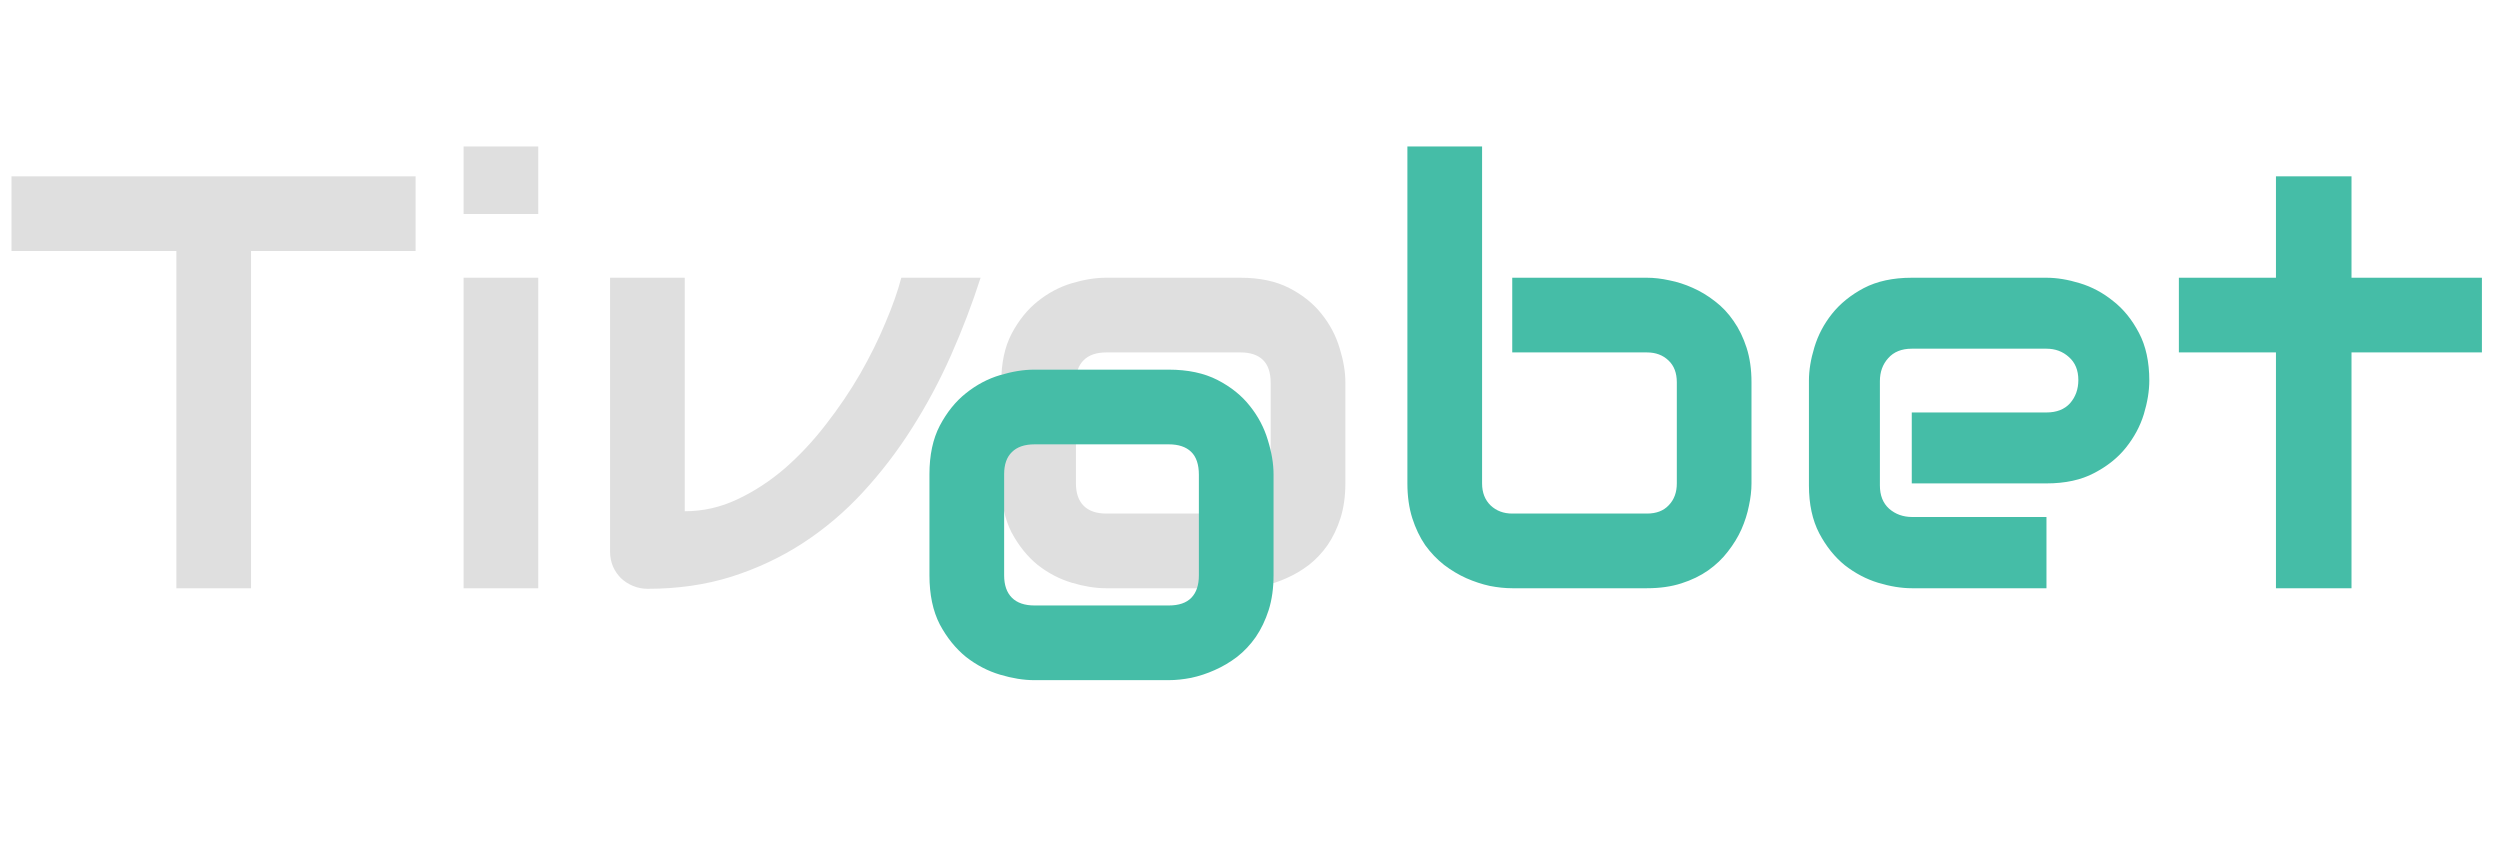
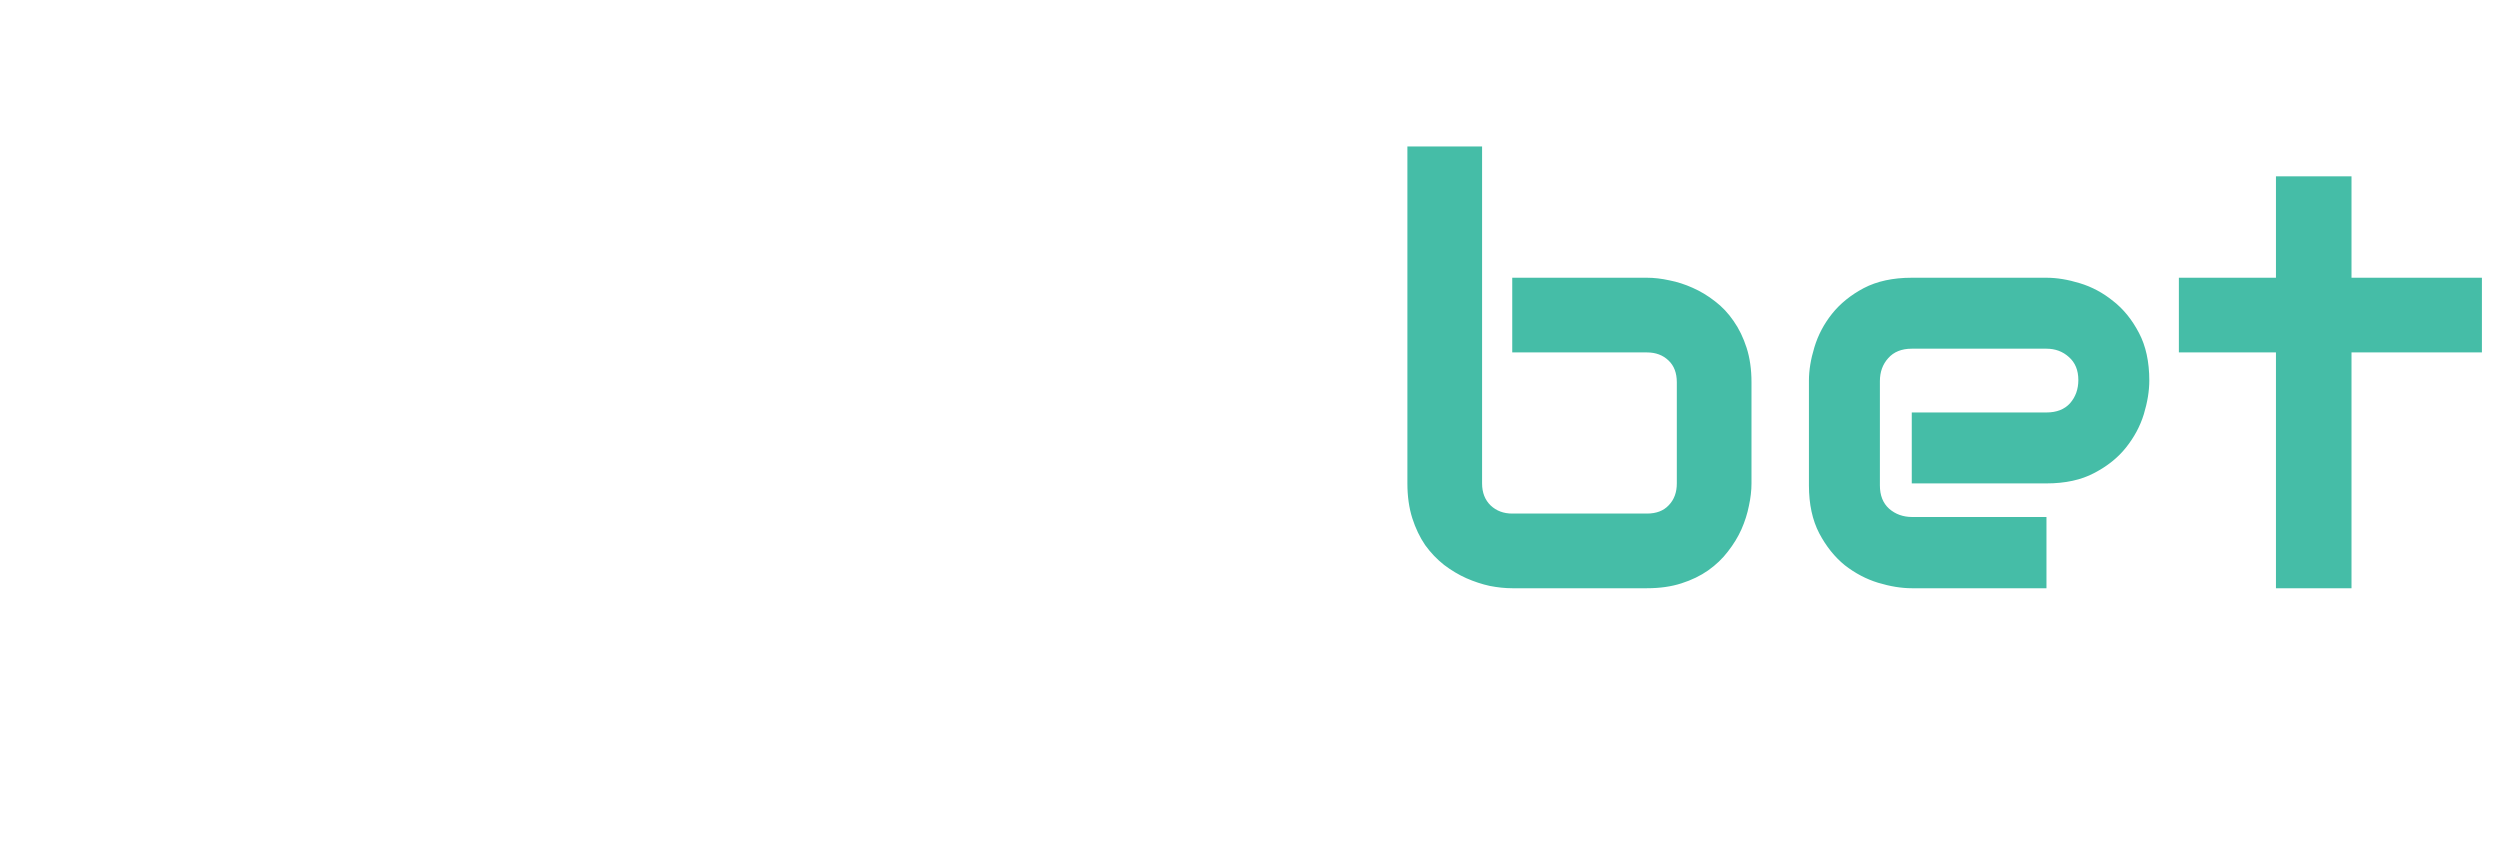
<svg xmlns="http://www.w3.org/2000/svg" width="136" height="46" viewBox="0 0 136 46" fill="none">
-   <path d="M22.609 13.656H13.656V32H9.594V13.656H0.625V9.594H22.609V13.656ZM29.281 11.641H25.219V7.969H29.281V11.641ZM29.281 32H25.219V15.109H29.281V32ZM53.344 15.109C52.885 16.537 52.349 17.943 51.734 19.328C51.12 20.713 50.411 22.037 49.609 23.297C48.818 24.547 47.927 25.708 46.938 26.781C45.958 27.844 44.87 28.766 43.672 29.547C42.484 30.318 41.188 30.927 39.781 31.375C38.385 31.812 36.87 32.031 35.234 32.031C34.953 32.031 34.688 31.979 34.438 31.875C34.188 31.771 33.969 31.63 33.781 31.453C33.594 31.266 33.448 31.052 33.344 30.812C33.24 30.562 33.188 30.297 33.188 30.016V15.109H37.25V27.812C38.24 27.812 39.188 27.599 40.094 27.172C41.01 26.745 41.875 26.182 42.688 25.484C43.5 24.776 44.25 23.974 44.938 23.078C45.635 22.182 46.255 21.266 46.797 20.328C47.339 19.38 47.797 18.453 48.172 17.547C48.557 16.641 48.844 15.828 49.031 15.109H53.344ZM73.188 26.297C73.188 26.995 73.099 27.625 72.922 28.188C72.745 28.74 72.51 29.229 72.219 29.656C71.927 30.073 71.588 30.432 71.203 30.734C70.818 31.026 70.412 31.266 69.984 31.453C69.568 31.641 69.141 31.781 68.703 31.875C68.276 31.958 67.87 32 67.484 32H60.156C59.594 32 58.979 31.901 58.312 31.703C57.646 31.505 57.026 31.182 56.453 30.734C55.891 30.276 55.417 29.688 55.031 28.969C54.656 28.24 54.469 27.349 54.469 26.297V20.797C54.469 19.755 54.656 18.875 55.031 18.156C55.417 17.427 55.891 16.838 56.453 16.391C57.026 15.932 57.646 15.604 58.312 15.406C58.979 15.208 59.594 15.109 60.156 15.109H67.484C68.526 15.109 69.412 15.297 70.141 15.672C70.87 16.047 71.458 16.521 71.906 17.094C72.354 17.656 72.677 18.271 72.875 18.938C73.083 19.604 73.188 20.224 73.188 20.797V26.297ZM69.125 20.828C69.125 20.266 68.984 19.849 68.703 19.578C68.422 19.307 68.016 19.172 67.484 19.172H60.188C59.646 19.172 59.234 19.312 58.953 19.594C58.672 19.865 58.531 20.266 58.531 20.797V26.297C58.531 26.828 58.672 27.234 58.953 27.516C59.234 27.797 59.646 27.938 60.188 27.938H67.484C68.037 27.938 68.448 27.797 68.719 27.516C68.99 27.234 69.125 26.828 69.125 26.297V20.828Z" fill="#DFDFDF" />
  <path d="M95.281 26.297C95.281 26.682 95.234 27.088 95.141 27.516C95.057 27.943 94.922 28.37 94.734 28.797C94.547 29.213 94.302 29.615 94 30C93.708 30.385 93.349 30.729 92.922 31.031C92.505 31.323 92.021 31.557 91.469 31.734C90.917 31.912 90.292 32 89.594 32H82.266C81.88 32 81.474 31.958 81.047 31.875C80.62 31.781 80.193 31.641 79.766 31.453C79.349 31.266 78.948 31.026 78.562 30.734C78.177 30.432 77.833 30.073 77.531 29.656C77.24 29.229 77.005 28.74 76.828 28.188C76.651 27.625 76.562 26.995 76.562 26.297V7.969H80.625V26.297C80.625 26.797 80.781 27.198 81.094 27.5C81.406 27.792 81.797 27.938 82.266 27.938H89.594C90.104 27.938 90.5 27.787 90.781 27.484C91.073 27.182 91.219 26.787 91.219 26.297V20.797C91.219 20.287 91.068 19.891 90.766 19.609C90.463 19.318 90.073 19.172 89.594 19.172H82.266V15.109H89.594C89.979 15.109 90.385 15.156 90.812 15.25C91.24 15.333 91.662 15.469 92.078 15.656C92.505 15.844 92.912 16.088 93.297 16.391C93.682 16.682 94.021 17.042 94.312 17.469C94.604 17.885 94.838 18.37 95.016 18.922C95.193 19.474 95.281 20.099 95.281 20.797V26.297ZM116.922 20.703C116.922 21.266 116.823 21.875 116.625 22.531C116.427 23.177 116.104 23.781 115.656 24.344C115.219 24.896 114.641 25.359 113.922 25.734C113.214 26.109 112.349 26.297 111.328 26.297H104V22.438H111.328C111.88 22.438 112.307 22.271 112.609 21.938C112.911 21.594 113.062 21.172 113.062 20.672C113.062 20.141 112.891 19.724 112.547 19.422C112.214 19.12 111.807 18.969 111.328 18.969H104C103.448 18.969 103.021 19.141 102.719 19.484C102.417 19.818 102.266 20.234 102.266 20.734V26.406C102.266 26.948 102.432 27.37 102.766 27.672C103.109 27.974 103.531 28.125 104.031 28.125H111.328V32H104C103.438 32 102.828 31.901 102.172 31.703C101.526 31.505 100.922 31.188 100.359 30.75C99.807 30.302 99.344 29.724 98.969 29.016C98.594 28.297 98.406 27.427 98.406 26.406V20.703C98.406 20.141 98.505 19.537 98.703 18.891C98.901 18.234 99.219 17.63 99.656 17.078C100.104 16.516 100.682 16.047 101.391 15.672C102.109 15.297 102.979 15.109 104 15.109H111.328C111.891 15.109 112.495 15.208 113.141 15.406C113.797 15.604 114.401 15.927 114.953 16.375C115.516 16.812 115.984 17.391 116.359 18.109C116.734 18.818 116.922 19.682 116.922 20.703ZM135.016 19.172H127.922V32H123.812V19.172H118.531V15.109H123.812V9.594H127.922V15.109H135.016V19.172Z" fill="#45BDA7" />
-   <path d="M69.281 31.297C69.281 31.995 69.193 32.625 69.016 33.188C68.838 33.74 68.604 34.229 68.312 34.656C68.021 35.073 67.682 35.432 67.297 35.734C66.912 36.026 66.505 36.266 66.078 36.453C65.662 36.641 65.234 36.781 64.797 36.875C64.37 36.958 63.964 37 63.578 37H56.25C55.688 37 55.073 36.901 54.406 36.703C53.74 36.505 53.12 36.182 52.547 35.734C51.984 35.276 51.51 34.688 51.125 33.969C50.75 33.24 50.562 32.349 50.562 31.297V25.797C50.562 24.755 50.75 23.875 51.125 23.156C51.51 22.427 51.984 21.838 52.547 21.391C53.12 20.932 53.74 20.604 54.406 20.406C55.073 20.208 55.688 20.109 56.25 20.109H63.578C64.62 20.109 65.505 20.297 66.234 20.672C66.963 21.047 67.552 21.521 68 22.094C68.448 22.656 68.771 23.271 68.969 23.938C69.177 24.604 69.281 25.224 69.281 25.797V31.297ZM65.219 25.828C65.219 25.266 65.078 24.849 64.797 24.578C64.516 24.307 64.109 24.172 63.578 24.172H56.281C55.74 24.172 55.328 24.312 55.047 24.594C54.766 24.865 54.625 25.266 54.625 25.797V31.297C54.625 31.828 54.766 32.234 55.047 32.516C55.328 32.797 55.74 32.938 56.281 32.938H63.578C64.13 32.938 64.542 32.797 64.812 32.516C65.083 32.234 65.219 31.828 65.219 31.297V25.828Z" fill="#45BDA7" />
</svg>